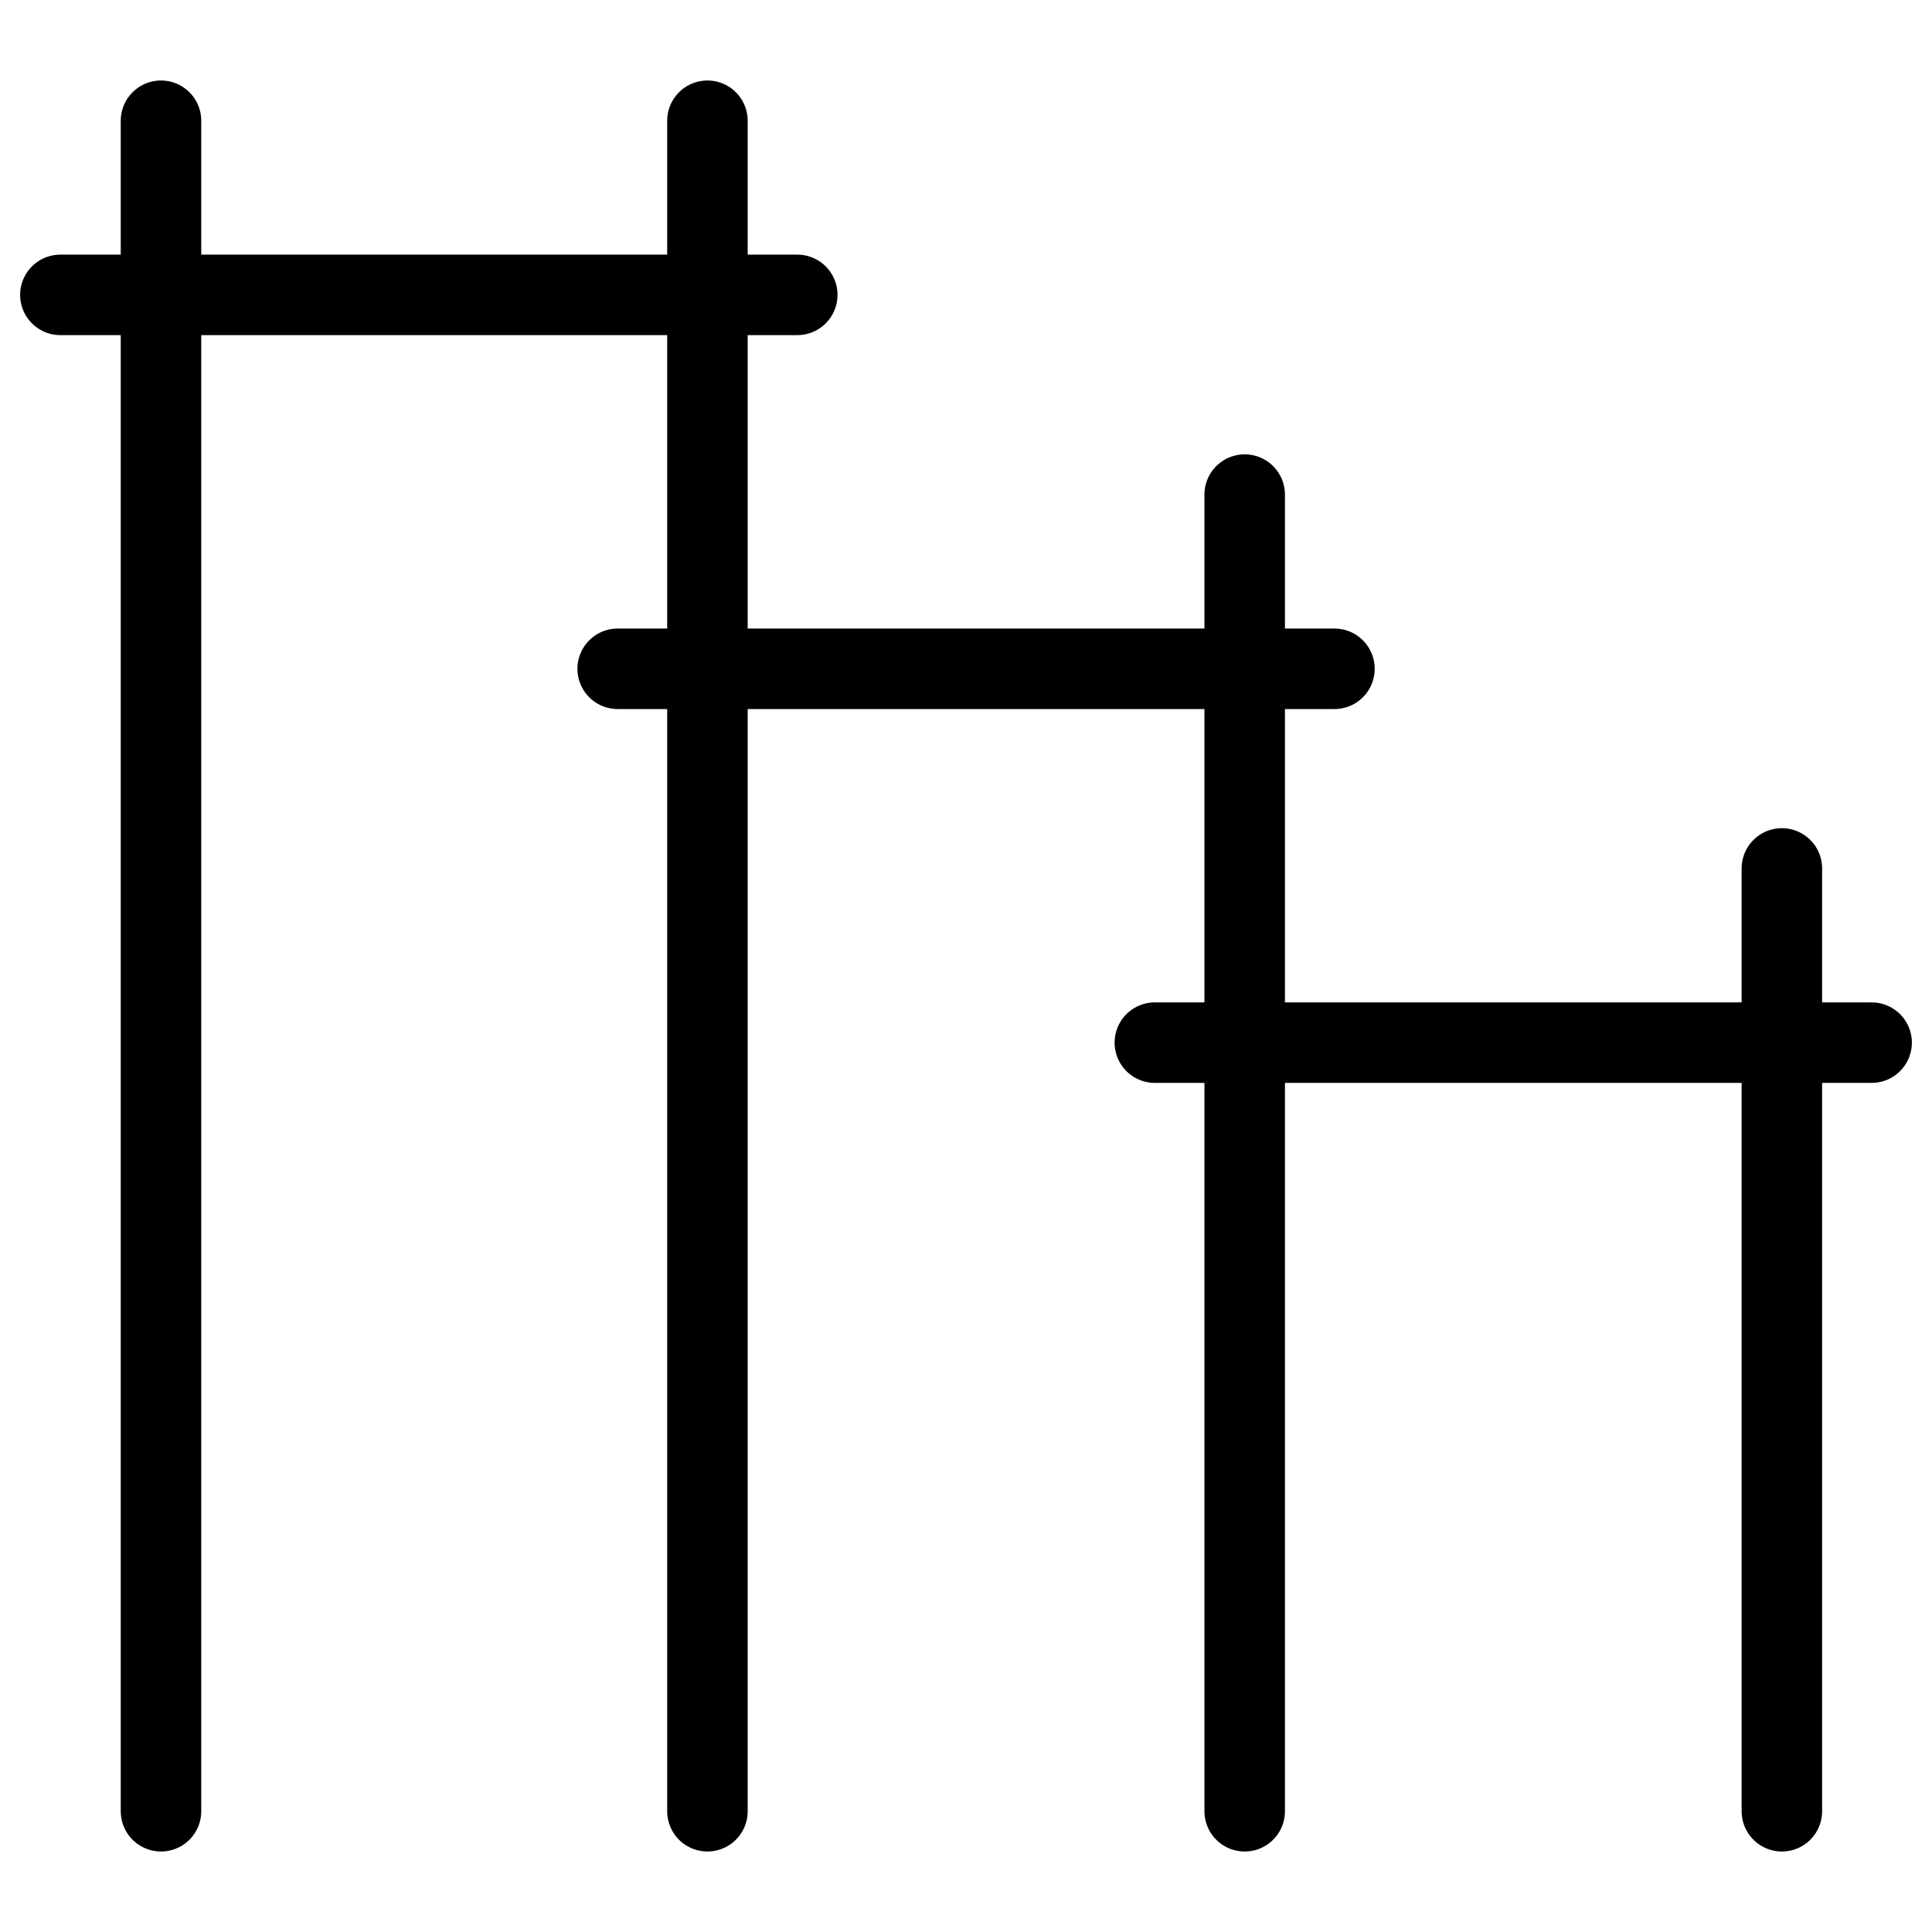
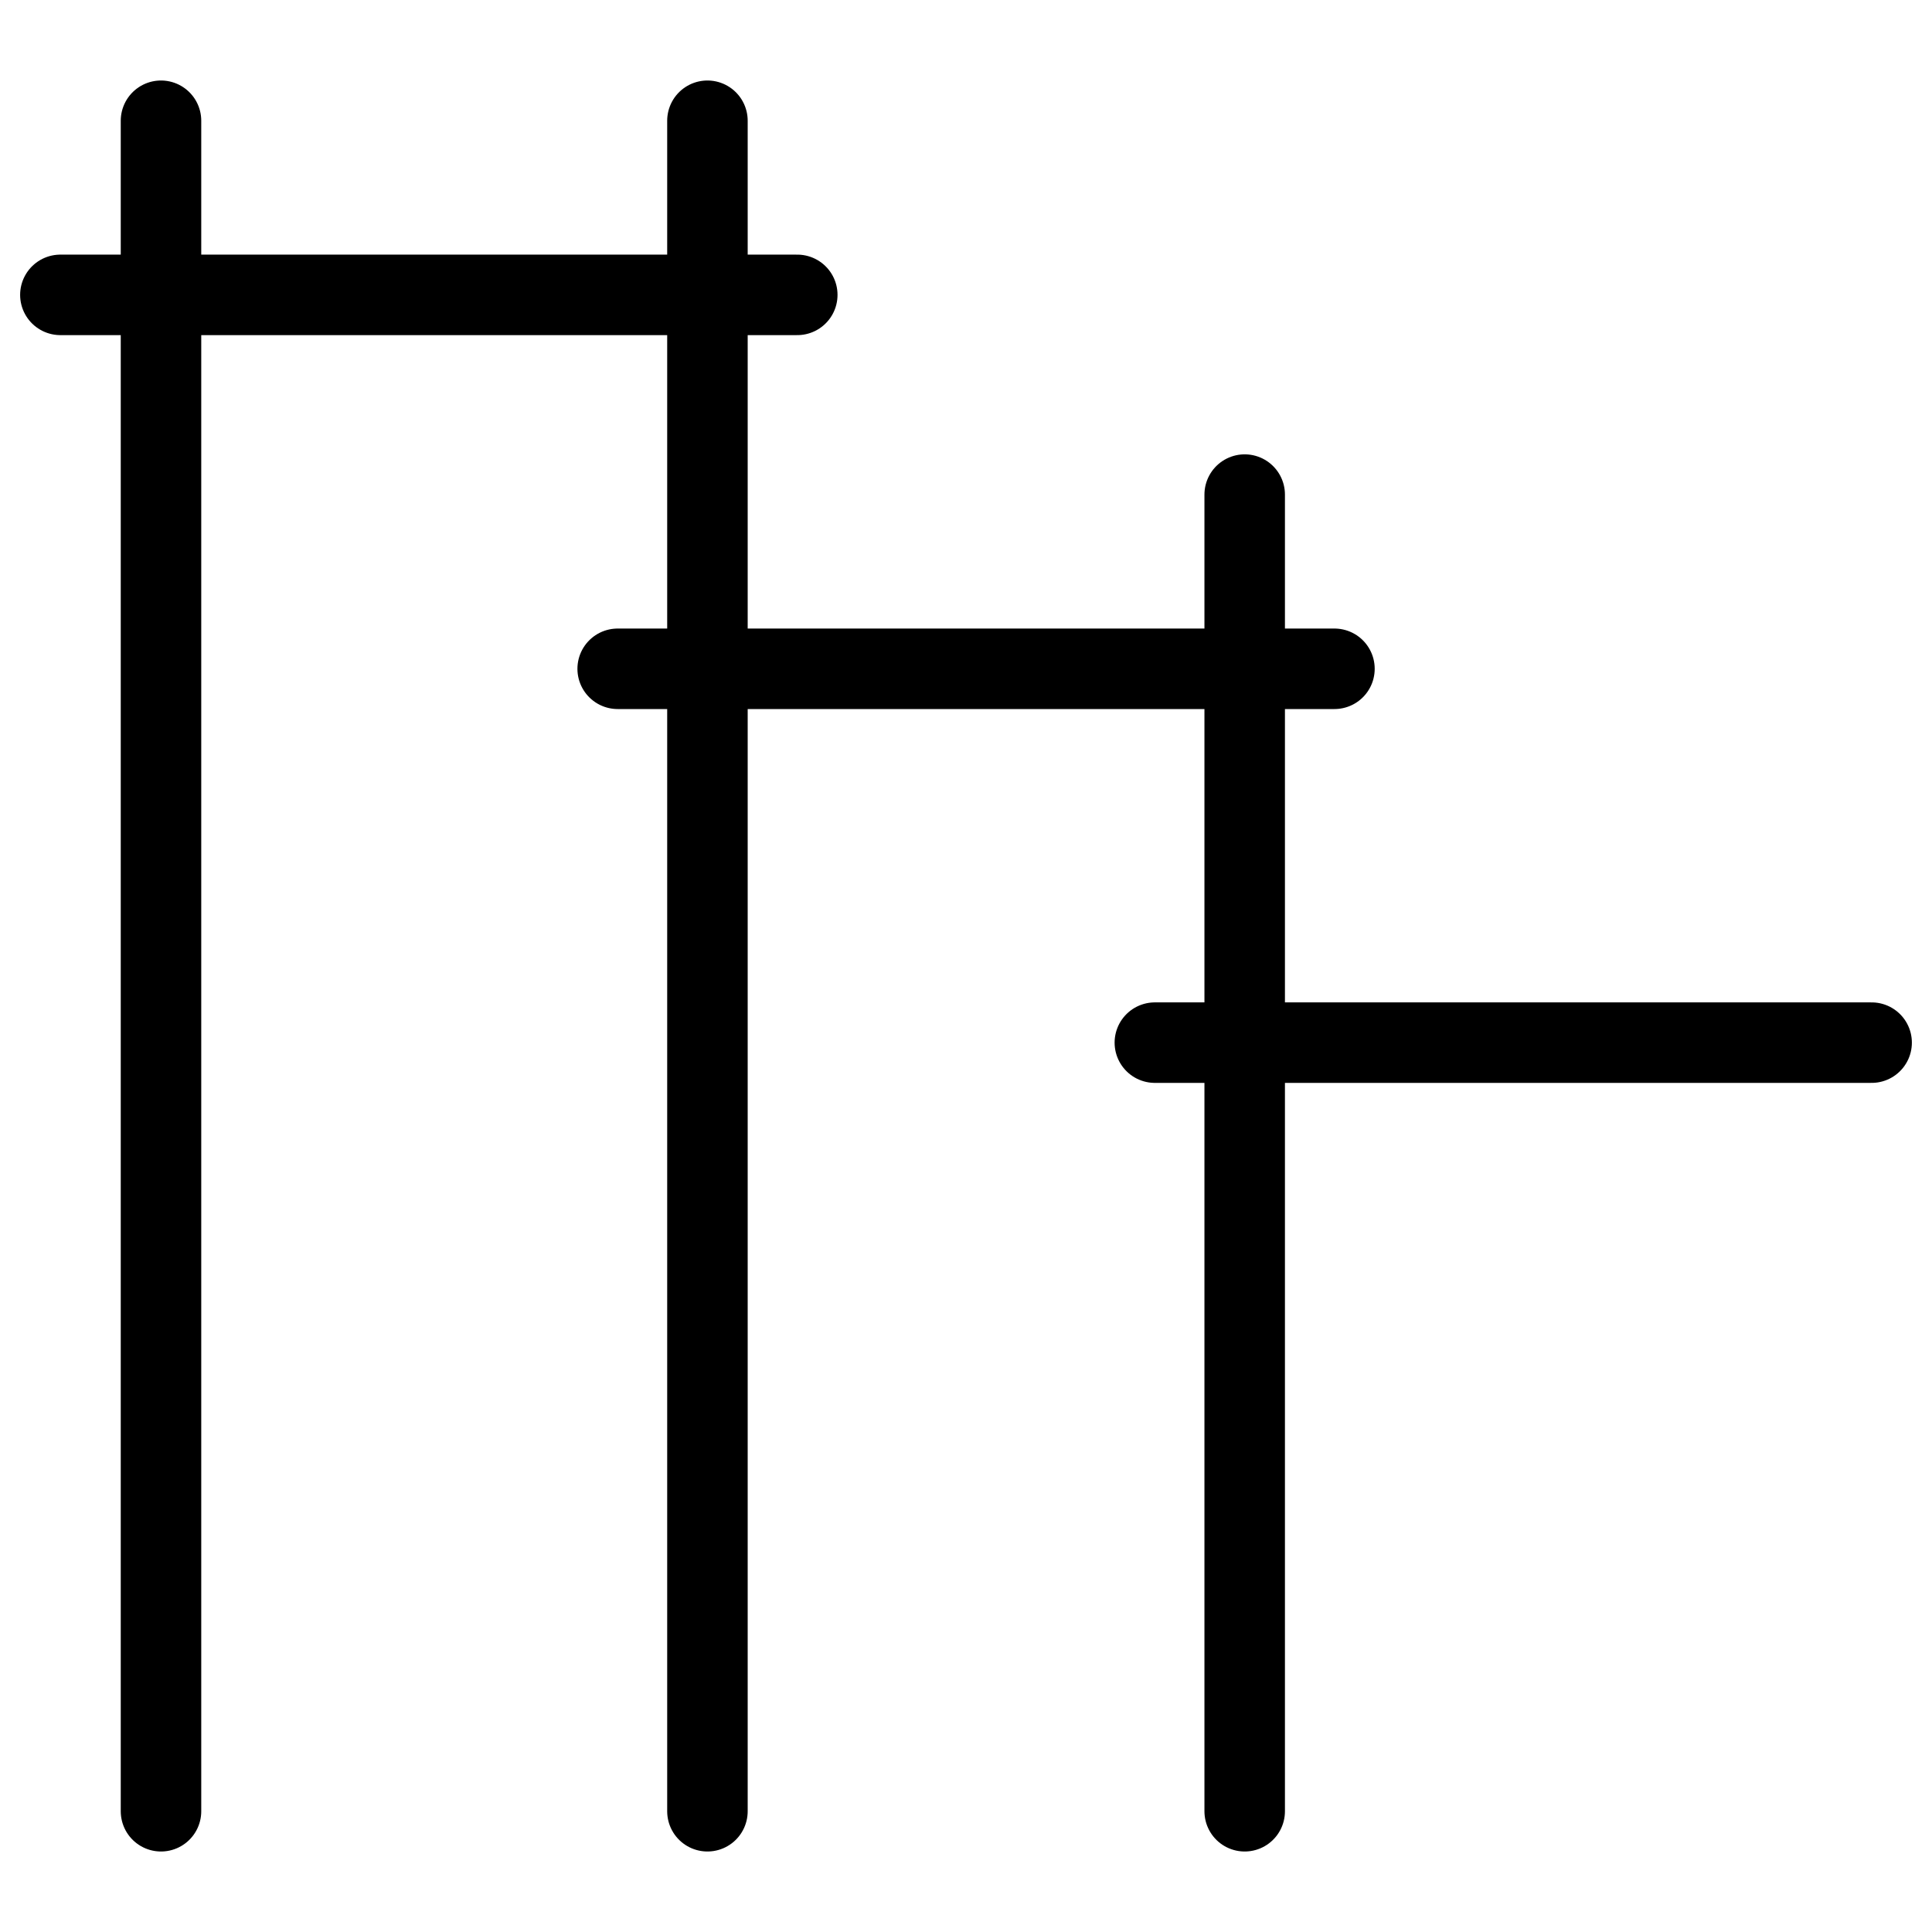
<svg xmlns="http://www.w3.org/2000/svg" viewBox="0 0 24 24">
  <g transform="matrix(1,0,0,1,0,0)">
    <defs>
      <style>.a{fill:none;stroke:#000000;stroke-linecap:round;stroke-linejoin:round;}</style>
    </defs>
    <title>bar-step</title>
    <line class="a" x1="8.788" y1="1.5" x2="8.788" y2="22.5" />
    <line class="a" x1="2" y1="22.5" x2="2" y2="1.5" />
    <line class="a" x1="0.75" y1="3.663" x2="9.904" y2="3.663" />
    <line class="a" x1="15.462" y1="6.144" x2="15.462" y2="22.5" />
    <line class="a" x1="7.673" y1="8.308" x2="16.577" y2="8.308" />
-     <line class="a" x1="22.135" y1="10.788" x2="22.135" y2="22.5" />
    <line class="a" x1="14.346" y1="12.952" x2="23.25" y2="12.952" />
  </g>
</svg>